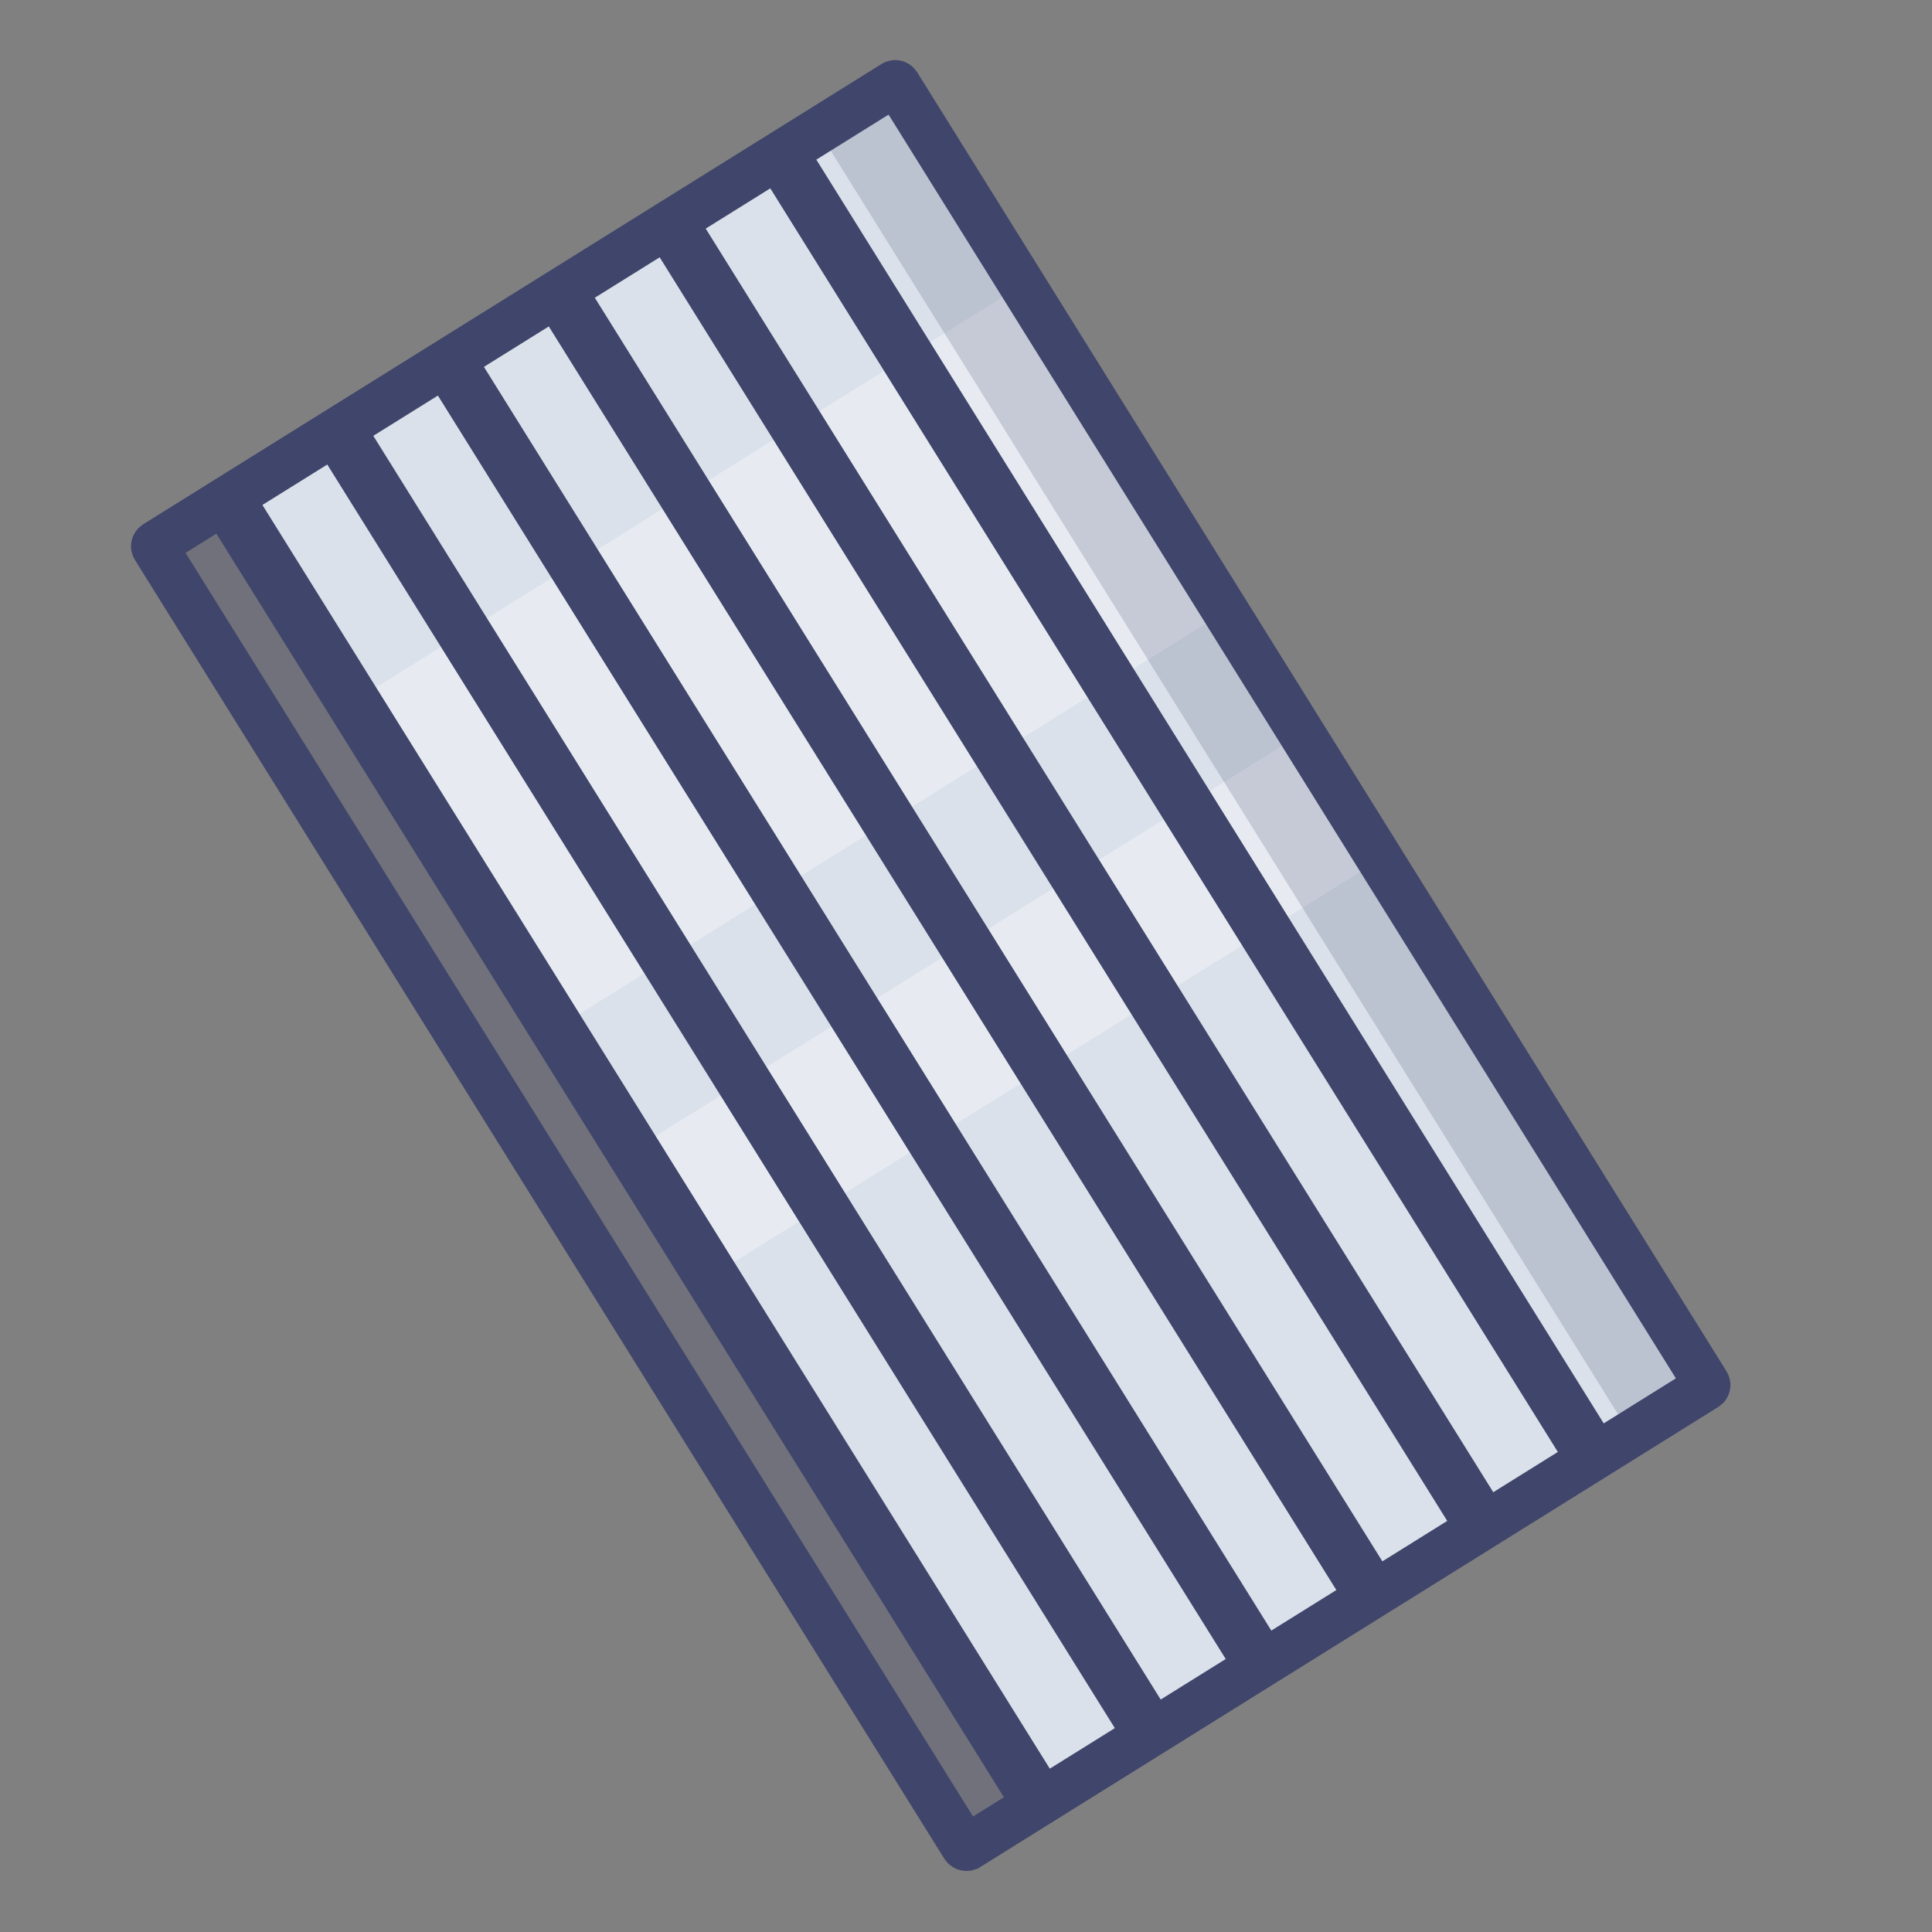
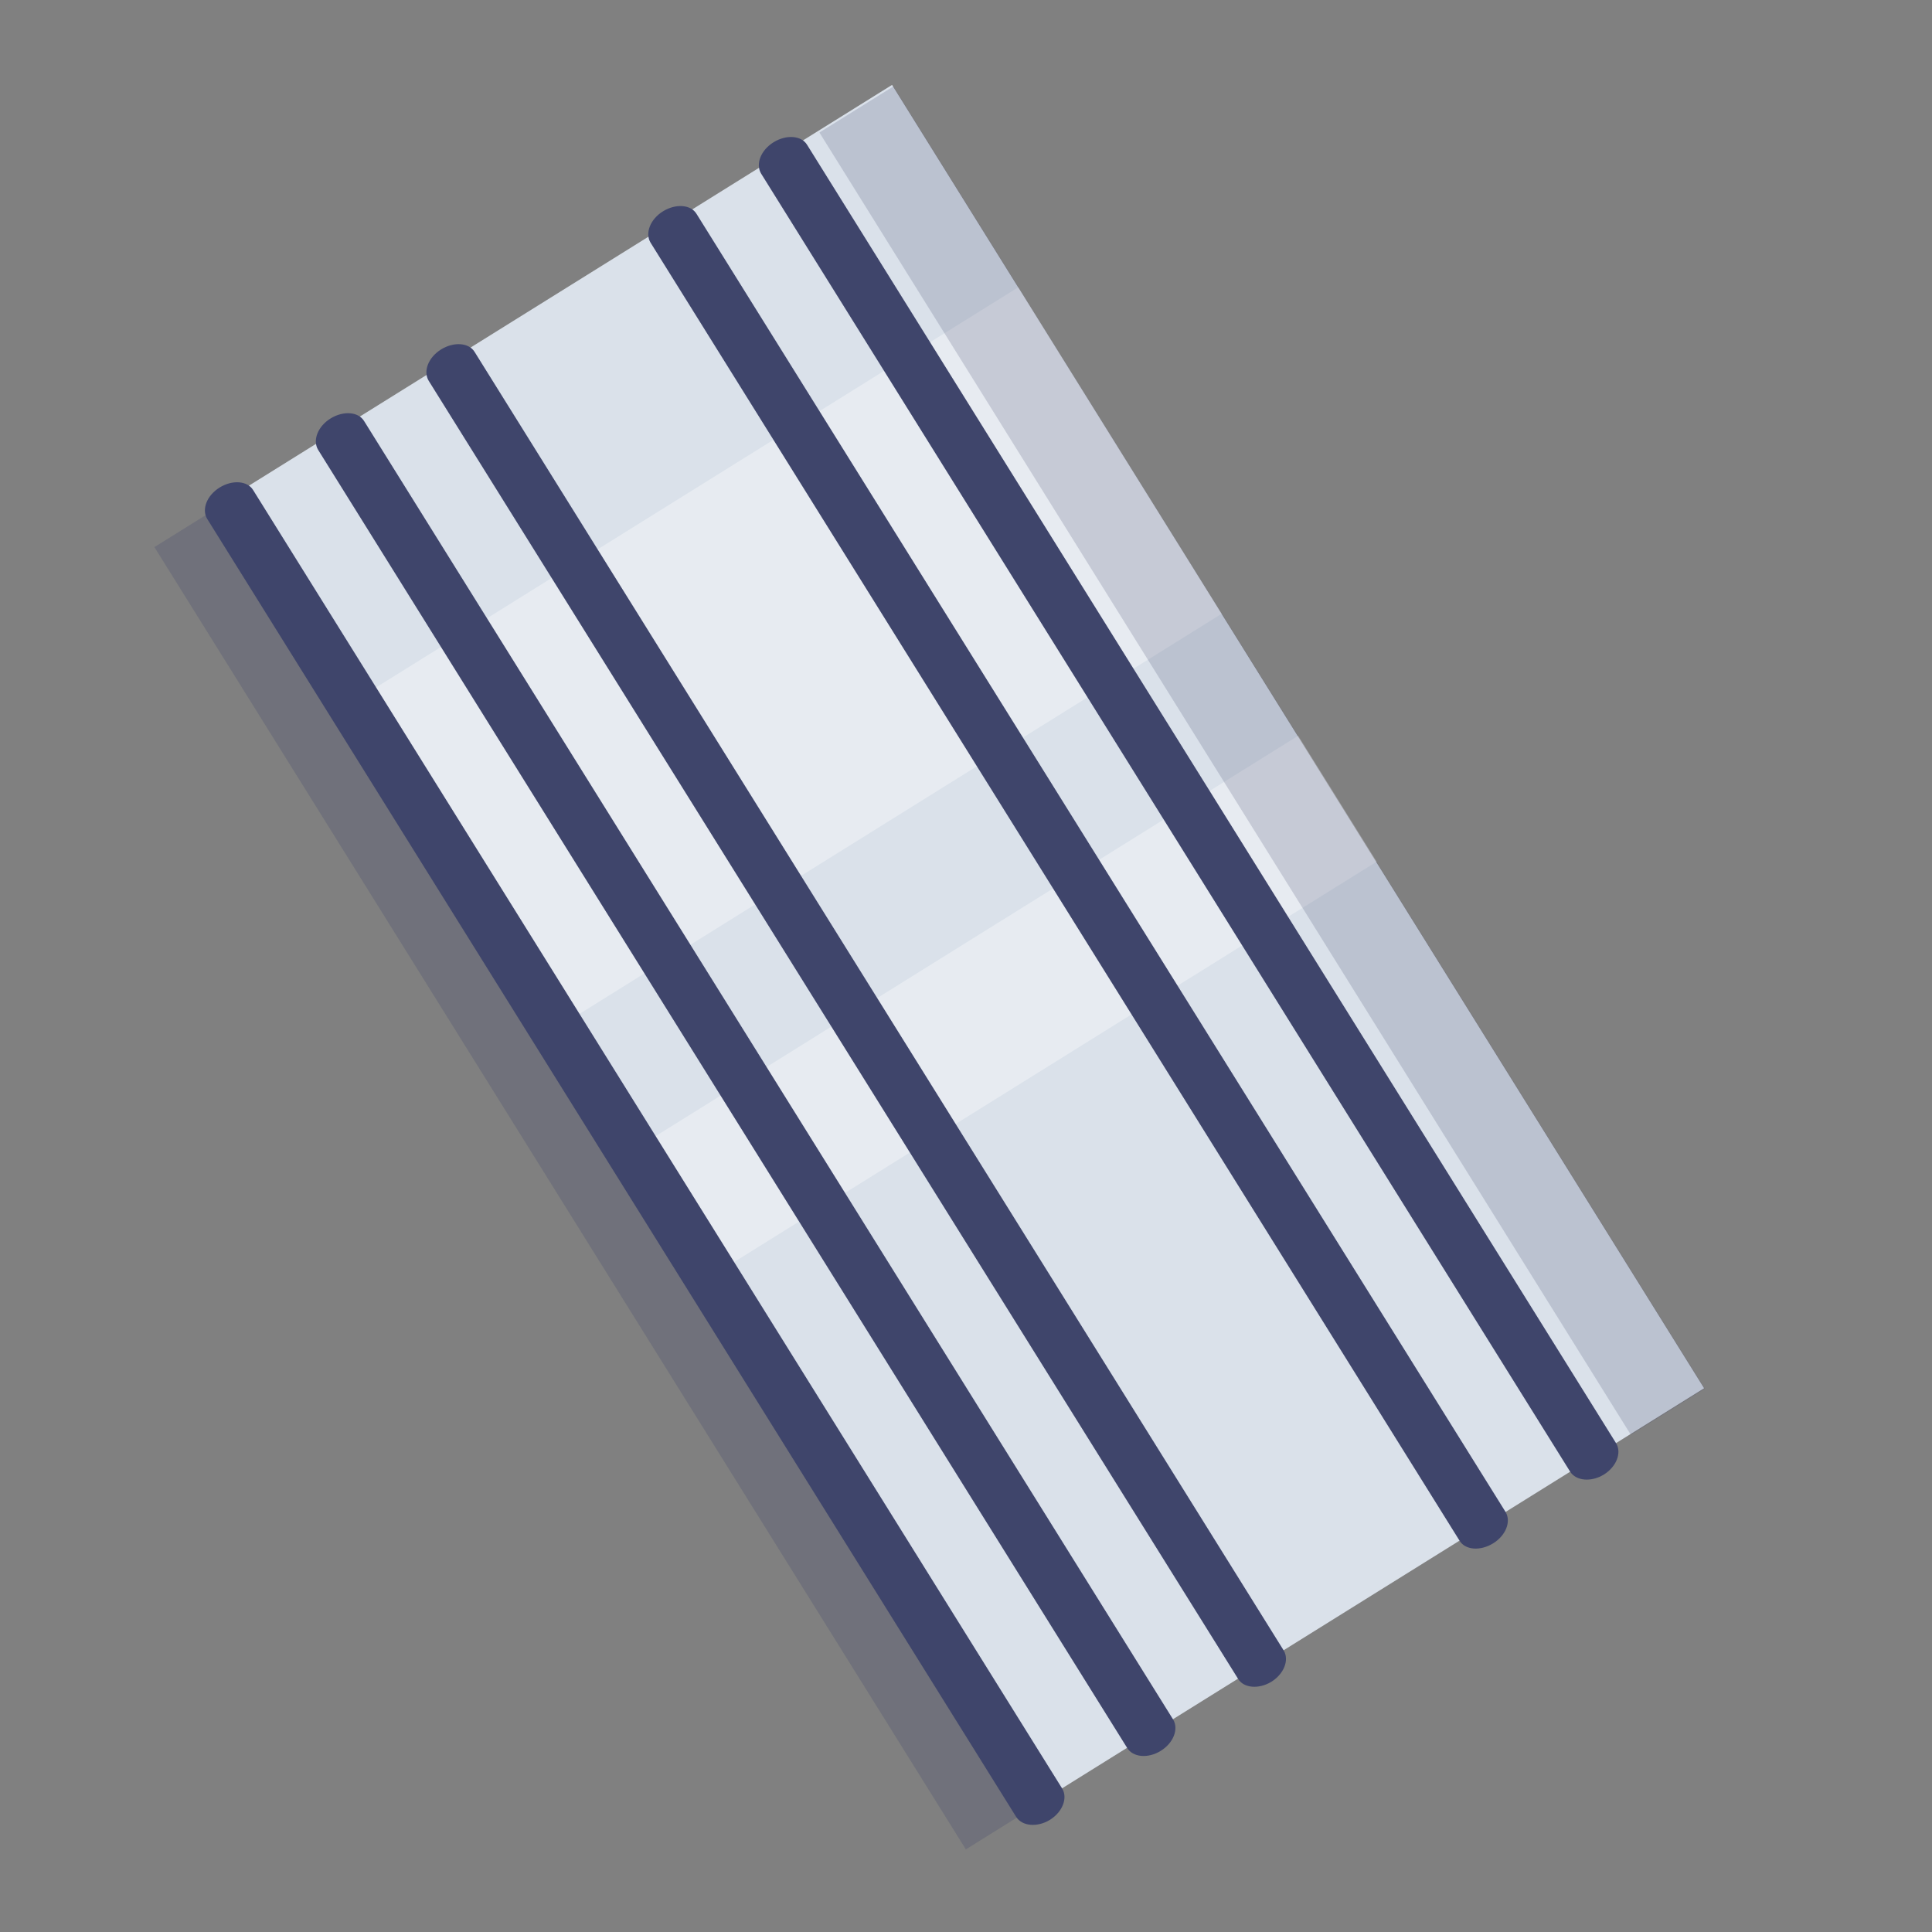
<svg xmlns="http://www.w3.org/2000/svg" version="1.1" id="Layer_1" x="0px" y="0px" viewBox="0 0 512 512" style="enable-background:new 0 0 512 512;" xml:space="preserve">
  <rect x="0" y="0" width="512" height="512" fill="#808080" stroke="none" />
  <style type="text/css">
	.st0{fill:#DAE1EA;}
	.st1{opacity:0.25;}
	.st2{fill:#3F456B;}
	.st3{opacity:0.35;}
	.st4{fill:#FFFFFF;}
	.st5{opacity:0.2;}
	.st6{fill:none;stroke:#3F456B;stroke-width:12.368;stroke-miterlimit:10;}
</style>
  <g id="Colors">
    <polyline class="st0" points="60.2,132.3 236.4,22.5 451.6,367.9 275.4,477.7  " />
    <g class="st1">
      <rect x="146.6" y="108.1" transform="matrix(0.849 -0.529 0.529 0.849 -140.726 130.762)" class="st2" width="23.1" height="406.5" />
    </g>
    <g class="st3">
      <rect x="104.8" y="123.3" transform="matrix(0.849 -0.529 0.529 0.849 -60.587 136.7)" class="st4" width="207.6" height="101.9" />
    </g>
    <g class="st3">
      <rect x="162.4" y="246.9" transform="matrix(0.849 -0.529 0.529 0.849 -100.709 181.097)" class="st4" width="207.6" height="39.3" />
    </g>
    <g class="st5">
      <rect x="322.8" y="-1.7" transform="matrix(0.849 -0.529 0.529 0.849 -56.006 207.324)" class="st2" width="23.1" height="406.5" />
    </g>
  </g>
  <g id="Lines">
    <path class="st2" d="M416.1,390L201.7,46c-1.5-2.5-0.1-6.2,3.3-8.3c3.4-2.1,7.4-1.8,8.9,0.7l214.4,344.1c1.5,2.5,0.1,6.2-3.3,8.3   C421.7,392.8,417.7,392.5,416.1,390z" />
    <path class="st2" d="M386.8,408.3L172.4,64.3c-1.5-2.5-0.1-6.2,3.3-8.3c3.4-2.1,7.4-1.8,8.9,0.7L399,400.7c1.5,2.5,0.1,6.2-3.3,8.3   C392.3,411.1,388.3,410.8,386.8,408.3z" />
-     <path class="st2" d="M357.4,426.6L143,82.6c-1.5-2.5-0.1-6.2,3.3-8.3c3.4-2.1,7.4-1.8,8.9,0.7L369.6,419c1.5,2.5,0.1,6.2-3.3,8.3   C363,429.4,359,429.1,357.4,426.6z" />
    <path class="st2" d="M328.1,444.9L113.6,100.9c-1.5-2.5-0.1-6.2,3.3-8.3c3.4-2.1,7.4-1.8,8.9,0.7l214.4,344.1   c1.5,2.5,0.1,6.2-3.3,8.3C333.6,447.7,329.6,447.4,328.1,444.9z" />
    <path class="st2" d="M298.7,463.2L84.3,119.2c-1.5-2.5-0.1-6.2,3.3-8.3c3.4-2.1,7.4-1.8,8.9,0.7l214.4,344.1   c1.5,2.5,0.1,6.2-3.3,8.3S300.2,465.7,298.7,463.2z" />
    <path class="st2" d="M269.3,481.5L54.9,137.5c-1.5-2.5-0.1-6.2,3.3-8.3c3.4-2.1,7.4-1.8,8.9,0.7l214.4,344.1   c1.5,2.5,0.1,6.2-3.3,8.3C274.9,484.3,270.9,484,269.3,481.5z" />
  </g>
-   <path class="st6" d="M255.5,489.3L41,145.1c-0.2-0.3-0.1-0.7,0.2-0.9l195.7-122c0.3-0.2,0.7-0.1,0.9,0.2l214.5,344.3  c0.2,0.3,0.1,0.7-0.2,0.9l-195.7,122C256.1,489.7,255.7,489.6,255.5,489.3z" />
</svg>